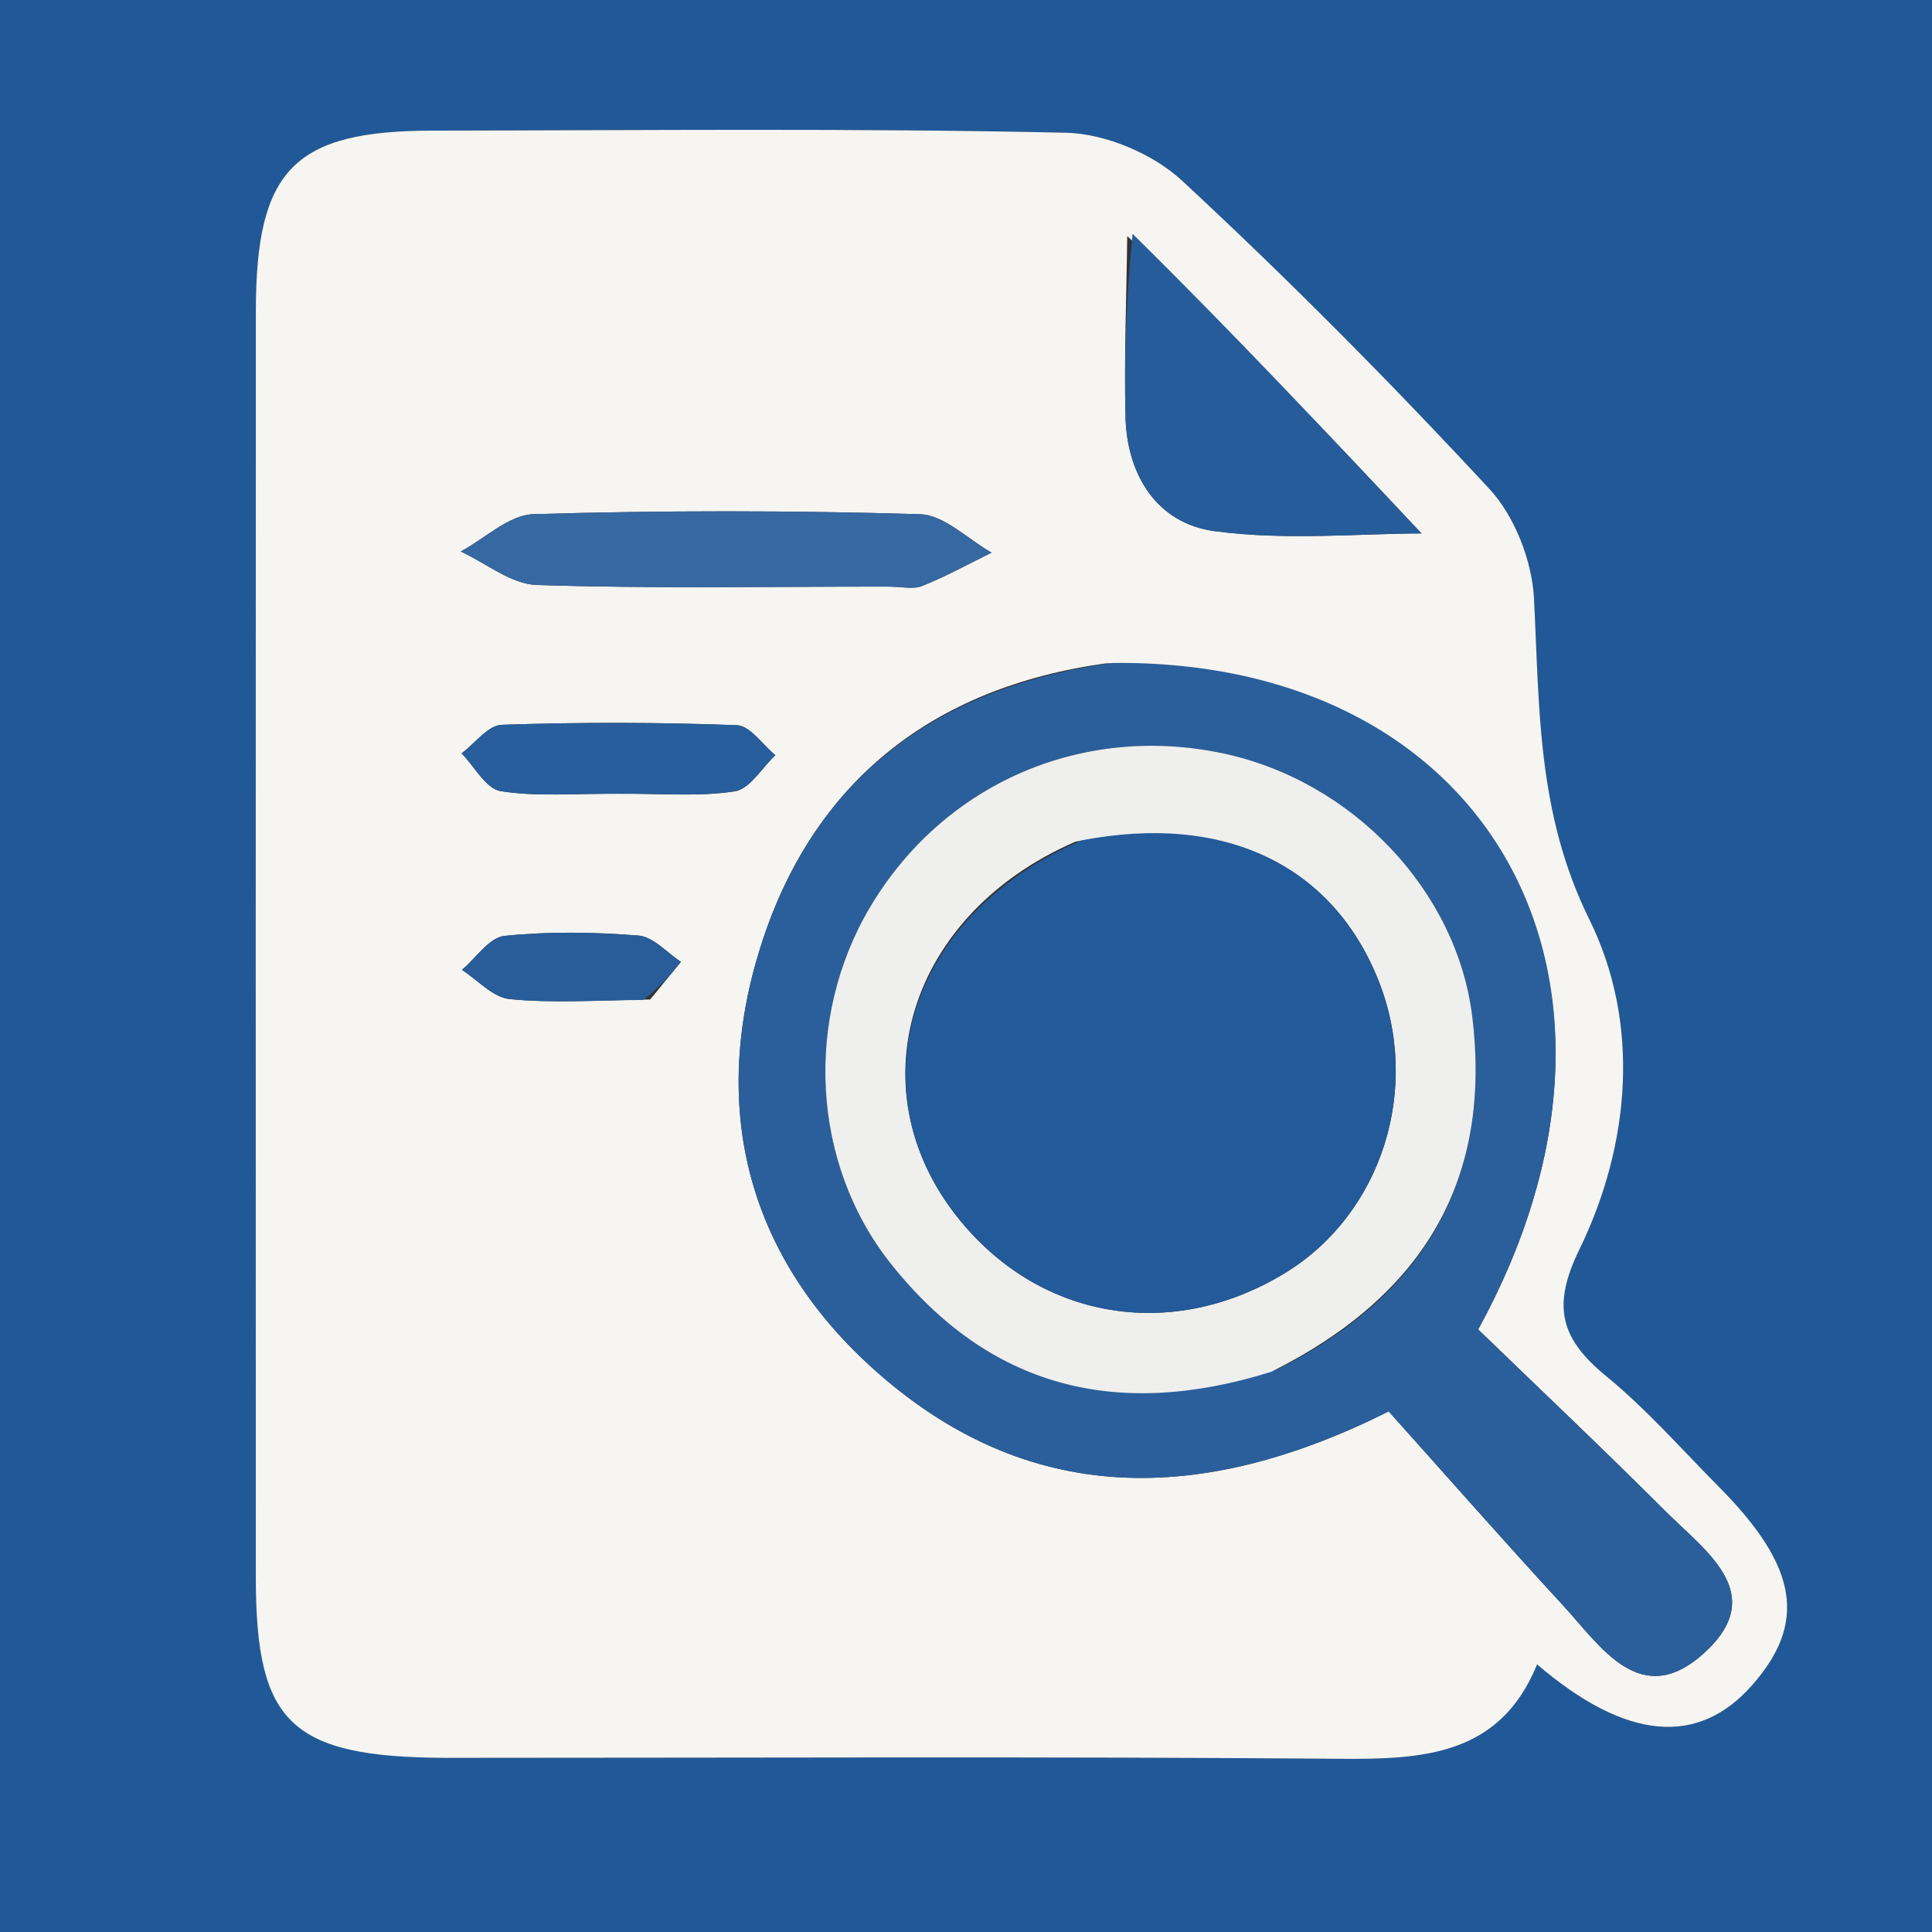
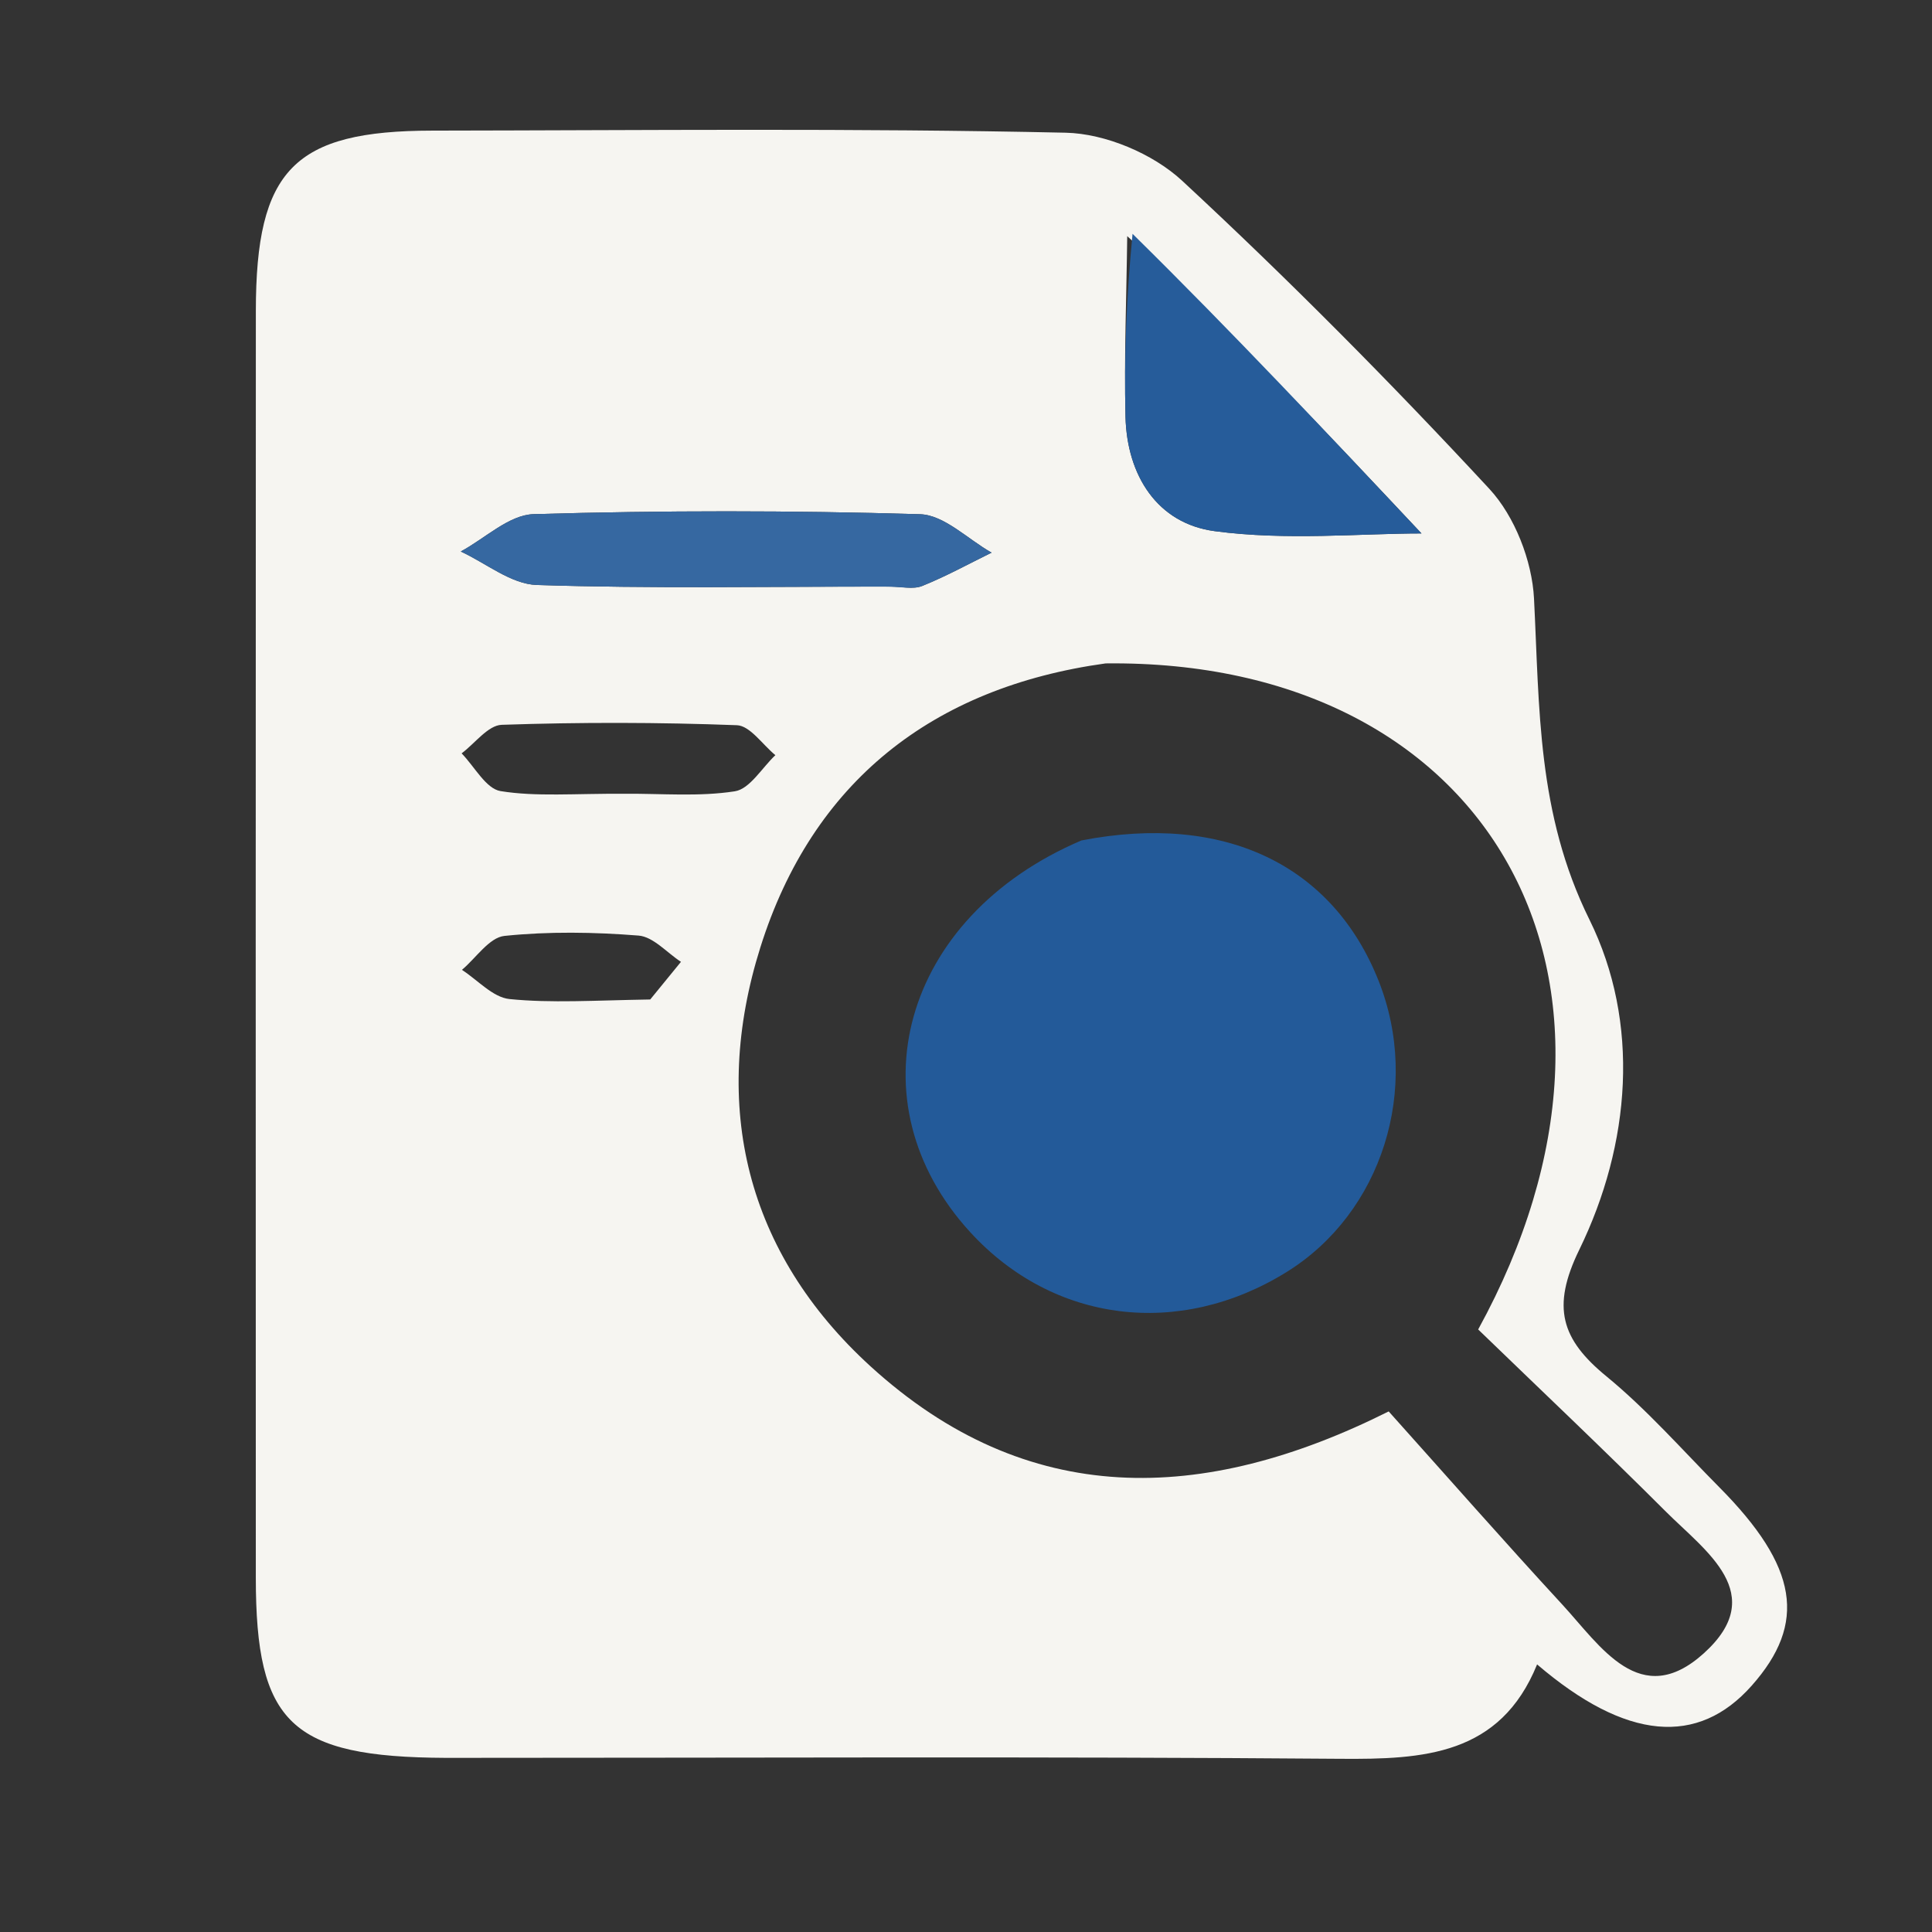
<svg xmlns="http://www.w3.org/2000/svg" version="1.1" id="Layer_1" x="0px" y="0px" width="100%" viewBox="36 36 122 122" enable-background="new 36 36 122 122" xml:space="preserve">
  <rect x="36" y="36" width="122" height="122" fill="#333333" stroke="none" />
  <path fill="none" opacity="1" stroke="none" d=" M111,193   C74,193 37.5,193 1,193   C1,129 1,65 1,1   C65,1 129,1 193,1   C193,65 193,129 193,193   C165.833,193 138.667,193 111,193  M36.35,28.558   C30.333,30.738 27.091,35.294 26.903,41.416   C26.464,55.725 26.358,70.048 26.371,84.366   C26.393,106.515 26.37,128.67 26.881,150.811   C27.13,161.61 33.106,166.745 43.806,166.787   C59.464,166.85 75.123,166.881 90.782,166.886   C110.773,166.892 130.765,166.966 150.754,166.799   C161.663,166.708 166.876,161.446 167.494,150.553   C167.569,149.224 167.532,147.888 167.527,146.555   C167.423,119.735 167.287,92.914 167.231,66.093   C167.216,58.932 167.521,51.771 167.54,44.609   C167.571,33.407 162.658,28.134 151.434,27.175   C149.944,27.048 148.44,27.051 146.942,27.051   C113.953,27.045 80.963,27.009 47.974,27.099   C44.345,27.109 40.718,27.854 36.35,28.558  z" />
-   <path fill="#215998" opacity="1" stroke="none" d=" M36.72,28.408   C40.718,27.854 44.345,27.109 47.974,27.099   C80.963,27.009 113.953,27.045 146.942,27.051   C148.44,27.051 149.944,27.048 151.434,27.175   C162.658,28.134 167.571,33.407 167.54,44.609   C167.521,51.771 167.216,58.932 167.231,66.093   C167.287,92.914 167.423,119.735 167.527,146.555   C167.532,147.888 167.569,149.224 167.494,150.553   C166.876,161.446 161.663,166.708 150.754,166.799   C130.765,166.966 110.773,166.892 90.782,166.886   C75.123,166.881 59.464,166.85 43.806,166.787   C33.106,166.745 27.13,161.61 26.881,150.811   C26.37,128.67 26.393,106.515 26.371,84.366   C26.358,70.048 26.464,55.725 26.903,41.416   C27.091,35.294 30.333,30.738 36.72,28.408  M64.642,147.004   C83.305,147.004 101.968,146.913 120.63,147.063   C125.897,147.105 130.728,146.847 133.063,141.102   C138.707,145.933 143.224,146.262 146.61,142.45   C150.123,138.495 149.552,134.939 144.565,129.911   C142.22,127.546 140.004,125.015 137.441,122.912   C134.594,120.577 133.953,118.554 135.722,114.926   C138.988,108.232 139.581,100.574 136.366,94.067   C133.052,87.359 133.221,80.712 132.868,73.793   C132.746,71.414 131.652,68.6 130.047,66.869   C123.822,60.156 117.362,53.638 110.65,47.414   C108.805,45.703 105.798,44.435 103.293,44.38   C89.969,44.086 76.635,44.231 63.304,44.248   C54.56,44.258 52.16,46.709 52.156,55.639   C52.145,82.301 52.146,108.962 52.154,135.624   C52.157,144.814 54.348,146.96 64.642,147.004  z" />
  <path fill="#F6F5F1" opacity="1" stroke="none" d=" M64.167,147.004   C54.348,146.96 52.157,144.814 52.154,135.624   C52.146,108.962 52.145,82.301 52.156,55.639   C52.16,46.709 54.56,44.258 63.304,44.248   C76.635,44.231 89.969,44.086 103.293,44.38   C105.798,44.435 108.805,45.703 110.65,47.414   C117.362,53.638 123.822,60.156 130.047,66.869   C131.652,68.6 132.746,71.414 132.868,73.793   C133.221,80.712 133.052,87.359 136.366,94.067   C139.581,100.574 138.988,108.232 135.722,114.926   C133.953,118.554 134.594,120.577 137.441,122.912   C140.004,125.015 142.22,127.546 144.565,129.911   C149.552,134.939 150.123,138.495 146.61,142.45   C143.224,146.262 138.707,145.933 133.063,141.102   C130.728,146.847 125.897,147.105 120.63,147.063   C101.968,146.913 83.305,147.004 64.167,147.004  M105.817,77.892   C94.878,79.407 87.3,85.38 84.015,95.822   C80.865,105.833 83.113,115.114 90.976,122.284   C100.853,131.29 111.954,131.003 123.692,125.127   C127.339,129.194 130.948,133.303 134.654,137.323   C137.069,139.942 139.578,144.021 143.584,140.407   C147.738,136.66 143.704,133.962 141.2,131.459   C137.24,127.502 133.17,123.655 129.342,119.951   C141.438,97.913 130.108,77.612 105.817,77.892  M107.181,50.911   C107.135,54.713 106.98,58.517 107.072,62.316   C107.162,66.035 109.09,69.055 112.694,69.539   C117.228,70.147 121.906,69.685 125.764,69.685   C119.844,63.383 113.848,57.001 107.181,50.911  M92.255,73.041   C92.919,73.04 93.661,73.232 94.233,73.002   C95.733,72.399 97.16,71.612 98.616,70.898   C97.112,70.051 95.628,68.518 94.099,68.472   C85.97,68.228 77.825,68.229 69.695,68.467   C68.14,68.513 66.628,70.002 65.096,70.825   C66.694,71.564 68.273,72.886 69.894,72.939   C77.027,73.173 84.172,73.041 92.255,73.041  M75.485,86.123   C77.797,86.107 80.143,86.319 82.402,85.968   C83.351,85.821 84.115,84.483 84.963,83.686   C84.154,83.026 83.365,81.826 82.532,81.795   C77.587,81.608 72.628,81.602 67.682,81.77   C66.819,81.799 65.993,82.943 65.15,83.573   C65.964,84.405 66.686,85.807 67.61,85.956   C69.865,86.32 72.214,86.105 75.485,86.123  M77.06,99.114   C77.707,98.322 78.354,97.529 79.001,96.737   C78.11,96.158 77.254,95.153 76.324,95.079   C73.512,94.857 70.653,94.81 67.854,95.1   C66.896,95.199 66.061,96.495 65.17,97.244   C66.168,97.888 67.121,98.981 68.173,99.087   C70.809,99.353 73.49,99.173 77.06,99.114  z" />
-   <path fill="#2A5F9B" opacity="1" stroke="none" d=" M106.268,77.864   C130.108,77.612 141.438,97.913 129.342,119.951   C133.17,123.655 137.24,127.502 141.2,131.459   C143.704,133.962 147.738,136.66 143.584,140.407   C139.578,144.021 137.069,139.942 134.654,137.323   C130.948,133.303 127.339,129.194 123.692,125.127   C111.954,131.003 100.853,131.29 90.976,122.284   C83.113,115.114 80.865,105.833 84.015,95.822   C87.3,85.38 94.878,79.407 106.268,77.864  M116.651,122.476   C126.094,117.723 130.194,110.312 128.971,100.21   C128.006,92.249 121.396,85.282 113.173,83.561   C104.273,81.698 95.558,85.509 90.942,93.283   C86.787,100.279 87.208,109.461 92.264,115.813   C98.466,123.605 106.489,125.69 116.651,122.476  z" />
  <path fill="#265C9A" opacity="1" stroke="none" d=" M107.517,50.765   C113.848,57.001 119.844,63.383 125.764,69.685   C121.906,69.685 117.228,70.147 112.694,69.539   C109.09,69.055 107.162,66.035 107.072,62.316   C106.98,58.517 107.135,54.713 107.517,50.765  z" />
  <path fill="#3668A1" opacity="1" stroke="none" d=" M91.784,73.041   C84.172,73.041 77.027,73.173 69.894,72.939   C68.273,72.886 66.694,71.564 65.096,70.825   C66.628,70.002 68.14,68.513 69.695,68.467   C77.825,68.229 85.97,68.228 94.099,68.472   C95.628,68.518 97.112,70.051 98.616,70.898   C97.16,71.612 95.733,72.399 94.233,73.002   C93.661,73.232 92.919,73.04 91.784,73.041  z" />
-   <path fill="#275E9B" opacity="1" stroke="none" d=" M75.005,86.122   C72.214,86.105 69.865,86.32 67.61,85.956   C66.686,85.807 65.964,84.405 65.15,83.573   C65.993,82.943 66.819,81.799 67.682,81.77   C72.628,81.602 77.587,81.608 82.532,81.795   C83.365,81.826 84.154,83.026 84.963,83.686   C84.115,84.483 83.351,85.821 82.402,85.968   C80.143,86.319 77.797,86.107 75.005,86.122  z" />
-   <path fill="#285D9A" opacity="1" stroke="none" d=" M76.606,99.143   C73.49,99.173 70.809,99.353 68.173,99.087   C67.121,98.981 66.168,97.888 65.17,97.244   C66.061,96.495 66.896,95.199 67.854,95.1   C70.653,94.81 73.512,94.857 76.324,95.079   C77.254,95.153 78.11,96.158 79.001,96.737   C78.354,97.529 77.707,98.322 76.606,99.143  z" />
-   <path fill="#EFEFEE" opacity="1" stroke="none" d=" M116.282,122.623   C106.489,125.69 98.466,123.605 92.264,115.813   C87.208,109.461 86.787,100.279 90.942,93.283   C95.558,85.509 104.273,81.698 113.173,83.561   C121.396,85.282 128.006,92.249 128.971,100.21   C130.194,110.312 126.094,117.723 116.282,122.623  M103.907,89.151   C92.909,93.919 89.759,105.609 97.264,113.805   C102.509,119.534 110.46,120.534 117.251,116.321   C123.273,112.584 125.753,104.713 123.048,97.919   C120.144,90.623 113.332,87.315 103.907,89.151  z" />
  <path fill="#235A99" opacity="1" stroke="none" d=" M104.288,89.072   C113.332,87.315 120.144,90.623 123.048,97.919   C125.753,104.713 123.273,112.584 117.251,116.321   C110.46,120.534 102.509,119.534 97.264,113.805   C89.759,105.609 92.909,93.919 104.288,89.072  z" />
</svg>